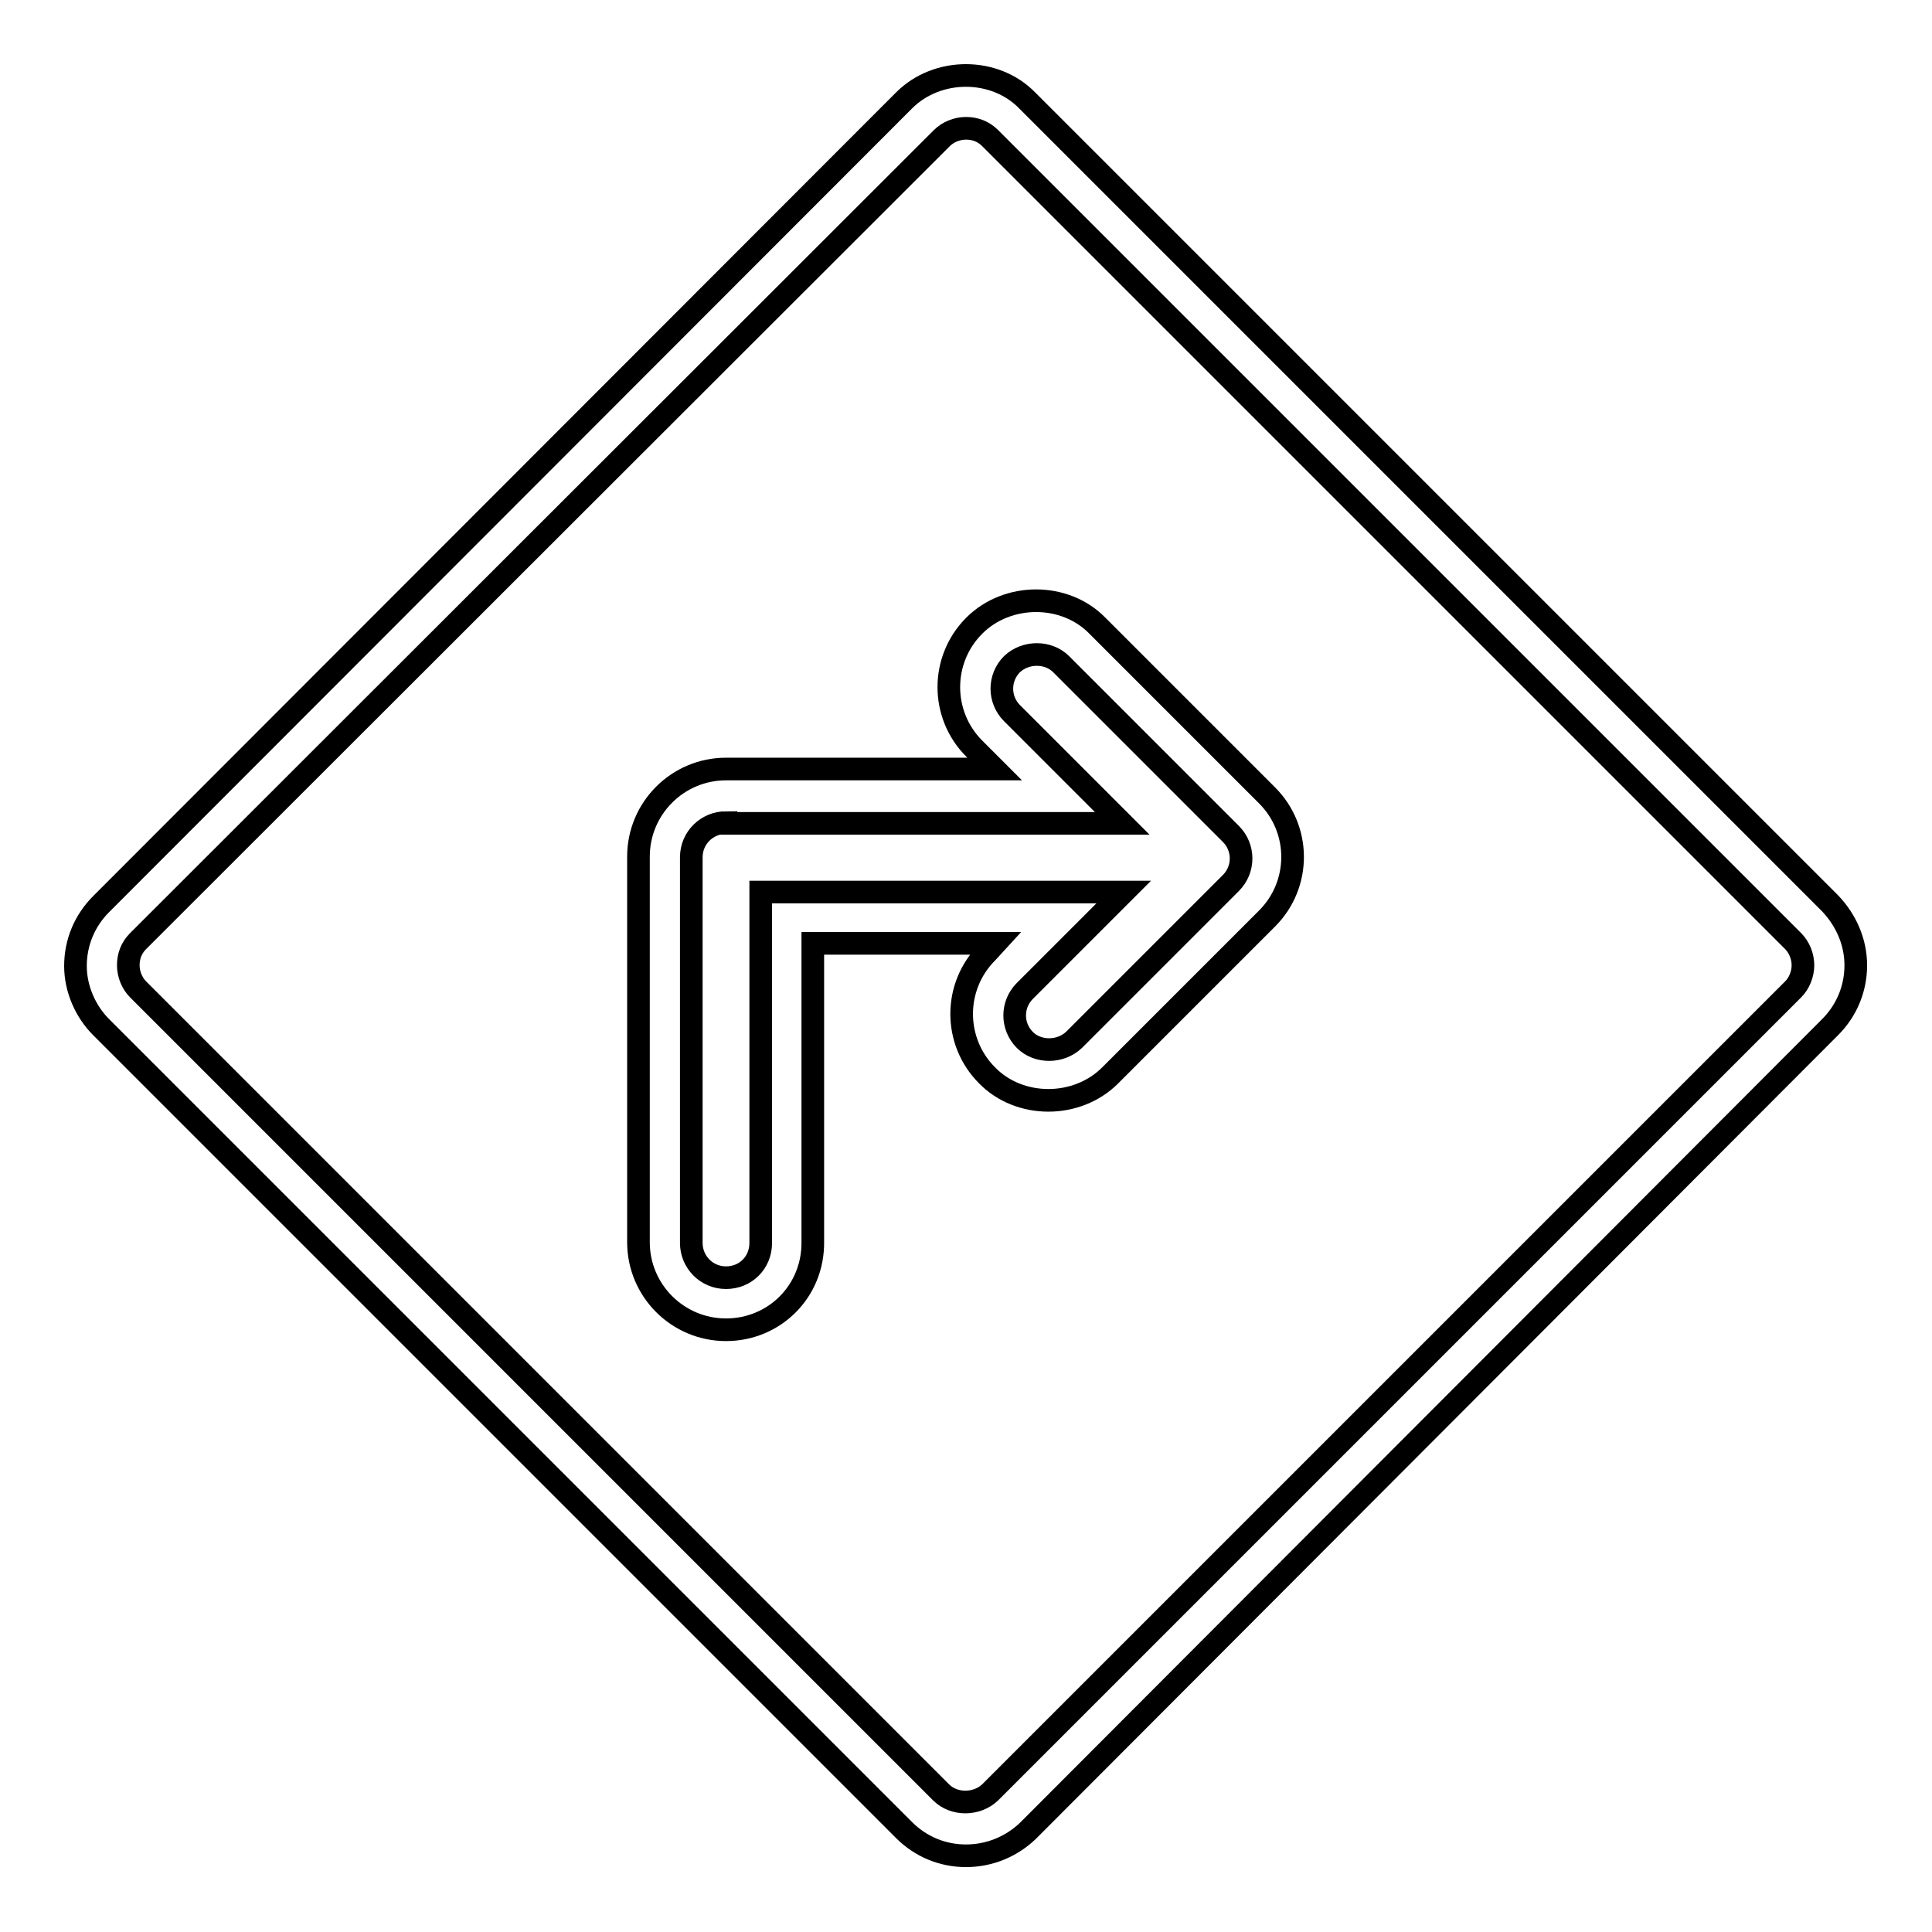
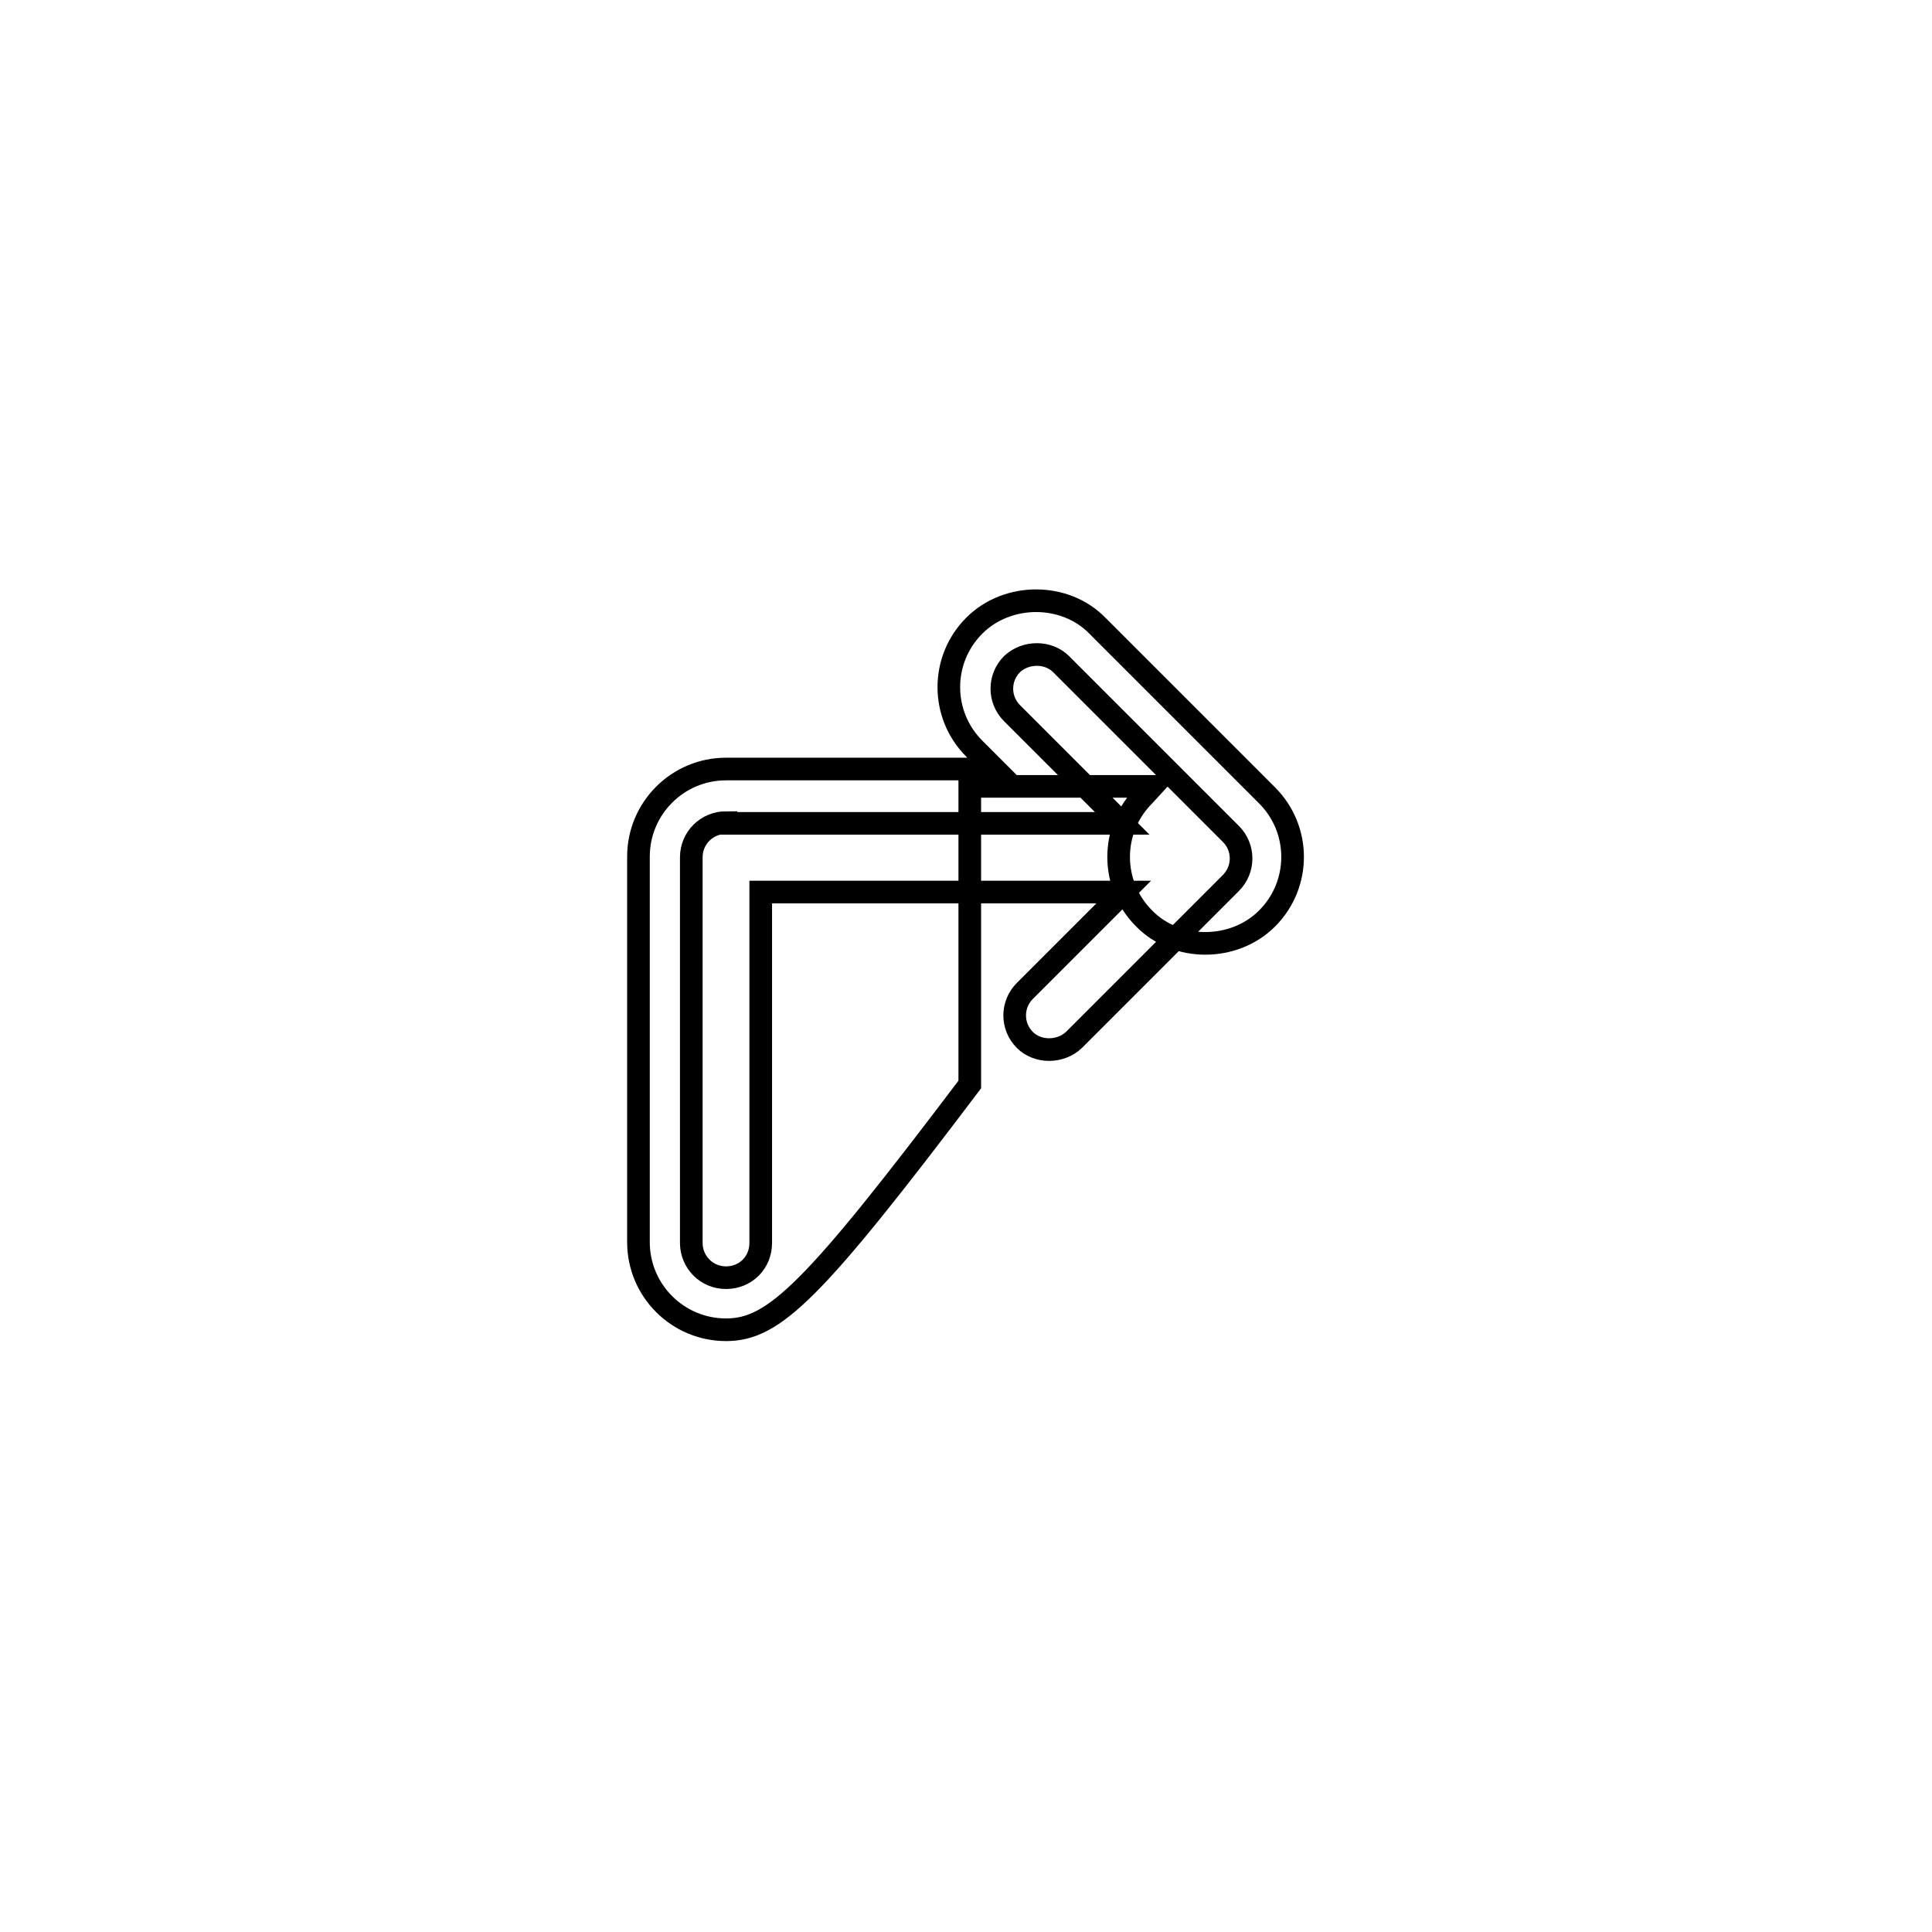
<svg xmlns="http://www.w3.org/2000/svg" version="1.1" x="0px" y="0px" viewBox="0 0 256 256" enable-background="new 0 0 256 256" xml:space="preserve">
  <g>
    <g>
      <g>
        <g>
          <g>
            <g>
-               <path stroke-width="3" fill-opacity="0" stroke="#000000" d="M128,245.9c-3.1,0-6-1.2-8.2-3.4L13.4,136.1C11.3,134,10,131,10,128c0-3.1,1.2-6,3.4-8.2L119.8,13.3c4.4-4.4,12-4.4,16.3,0l106.4,106.4c2.1,2.2,3.4,5.1,3.4,8.2c0,3.1-1.2,6-3.4,8.2L136.2,242.6C134,244.7,131.1,245.9,128,245.9z M128,17c-1.2,0-2.4,0.5-3.2,1.3L18.3,124.7c-0.9,0.9-1.3,2-1.3,3.2c0,1.2,0.5,2.4,1.3,3.2l106.4,106.4c1.7,1.7,4.7,1.7,6.5,0l106.4-106.4c0.8-0.8,1.3-2,1.3-3.2s-0.5-2.4-1.3-3.2L131.2,18.3C130.3,17.4,129.2,17,128,17z" />
-             </g>
+               </g>
          </g>
          <g>
-             <path stroke-width="3" fill-opacity="0" stroke="#000000" d="M96.2,176.2c-6.4,0-11.6-5.2-11.6-11.6v-51.1c0-6.4,5.2-11.6,11.6-11.6h35.6l-2.7-2.7c-4.5-4.5-4.5-11.8,0-16.3c4.4-4.4,12-4.4,16.3,0l22.5,22.5c4.5,4.5,4.5,11.8,0,16.3l-20.8,20.8c-4.4,4.4-12,4.4-16.3,0c-4.5-4.5-4.5-11.8,0-16.3l1.1-1.2h-24.2v39.5C107.8,171.1,102.6,176.2,96.2,176.2z M96.2,109c-2.5,0-4.6,2-4.6,4.6v51.1c0,2.5,2,4.6,4.6,4.6s4.6-2,4.6-4.6v-46.5h48.1l-13.1,13.1c-1.8,1.8-1.8,4.7,0,6.5c1.7,1.7,4.7,1.7,6.5,0l20.8-20.8c1.8-1.8,1.8-4.7,0-6.5l-22.5-22.5c-1.7-1.7-4.7-1.7-6.5,0c-1.8,1.8-1.8,4.7,0,6.5l14.6,14.6H96.2z" />
+             <path stroke-width="3" fill-opacity="0" stroke="#000000" d="M96.2,176.2c-6.4,0-11.6-5.2-11.6-11.6v-51.1c0-6.4,5.2-11.6,11.6-11.6h35.6l-2.7-2.7c-4.5-4.5-4.5-11.8,0-16.3c4.4-4.4,12-4.4,16.3,0l22.5,22.5c4.5,4.5,4.5,11.8,0,16.3c-4.4,4.4-12,4.4-16.3,0c-4.5-4.5-4.5-11.8,0-16.3l1.1-1.2h-24.2v39.5C107.8,171.1,102.6,176.2,96.2,176.2z M96.2,109c-2.5,0-4.6,2-4.6,4.6v51.1c0,2.5,2,4.6,4.6,4.6s4.6-2,4.6-4.6v-46.5h48.1l-13.1,13.1c-1.8,1.8-1.8,4.7,0,6.5c1.7,1.7,4.7,1.7,6.5,0l20.8-20.8c1.8-1.8,1.8-4.7,0-6.5l-22.5-22.5c-1.7-1.7-4.7-1.7-6.5,0c-1.8,1.8-1.8,4.7,0,6.5l14.6,14.6H96.2z" />
          </g>
        </g>
      </g>
      <g />
      <g />
      <g />
      <g />
      <g />
      <g />
      <g />
      <g />
      <g />
      <g />
      <g />
      <g />
      <g />
      <g />
      <g />
    </g>
  </g>
</svg>